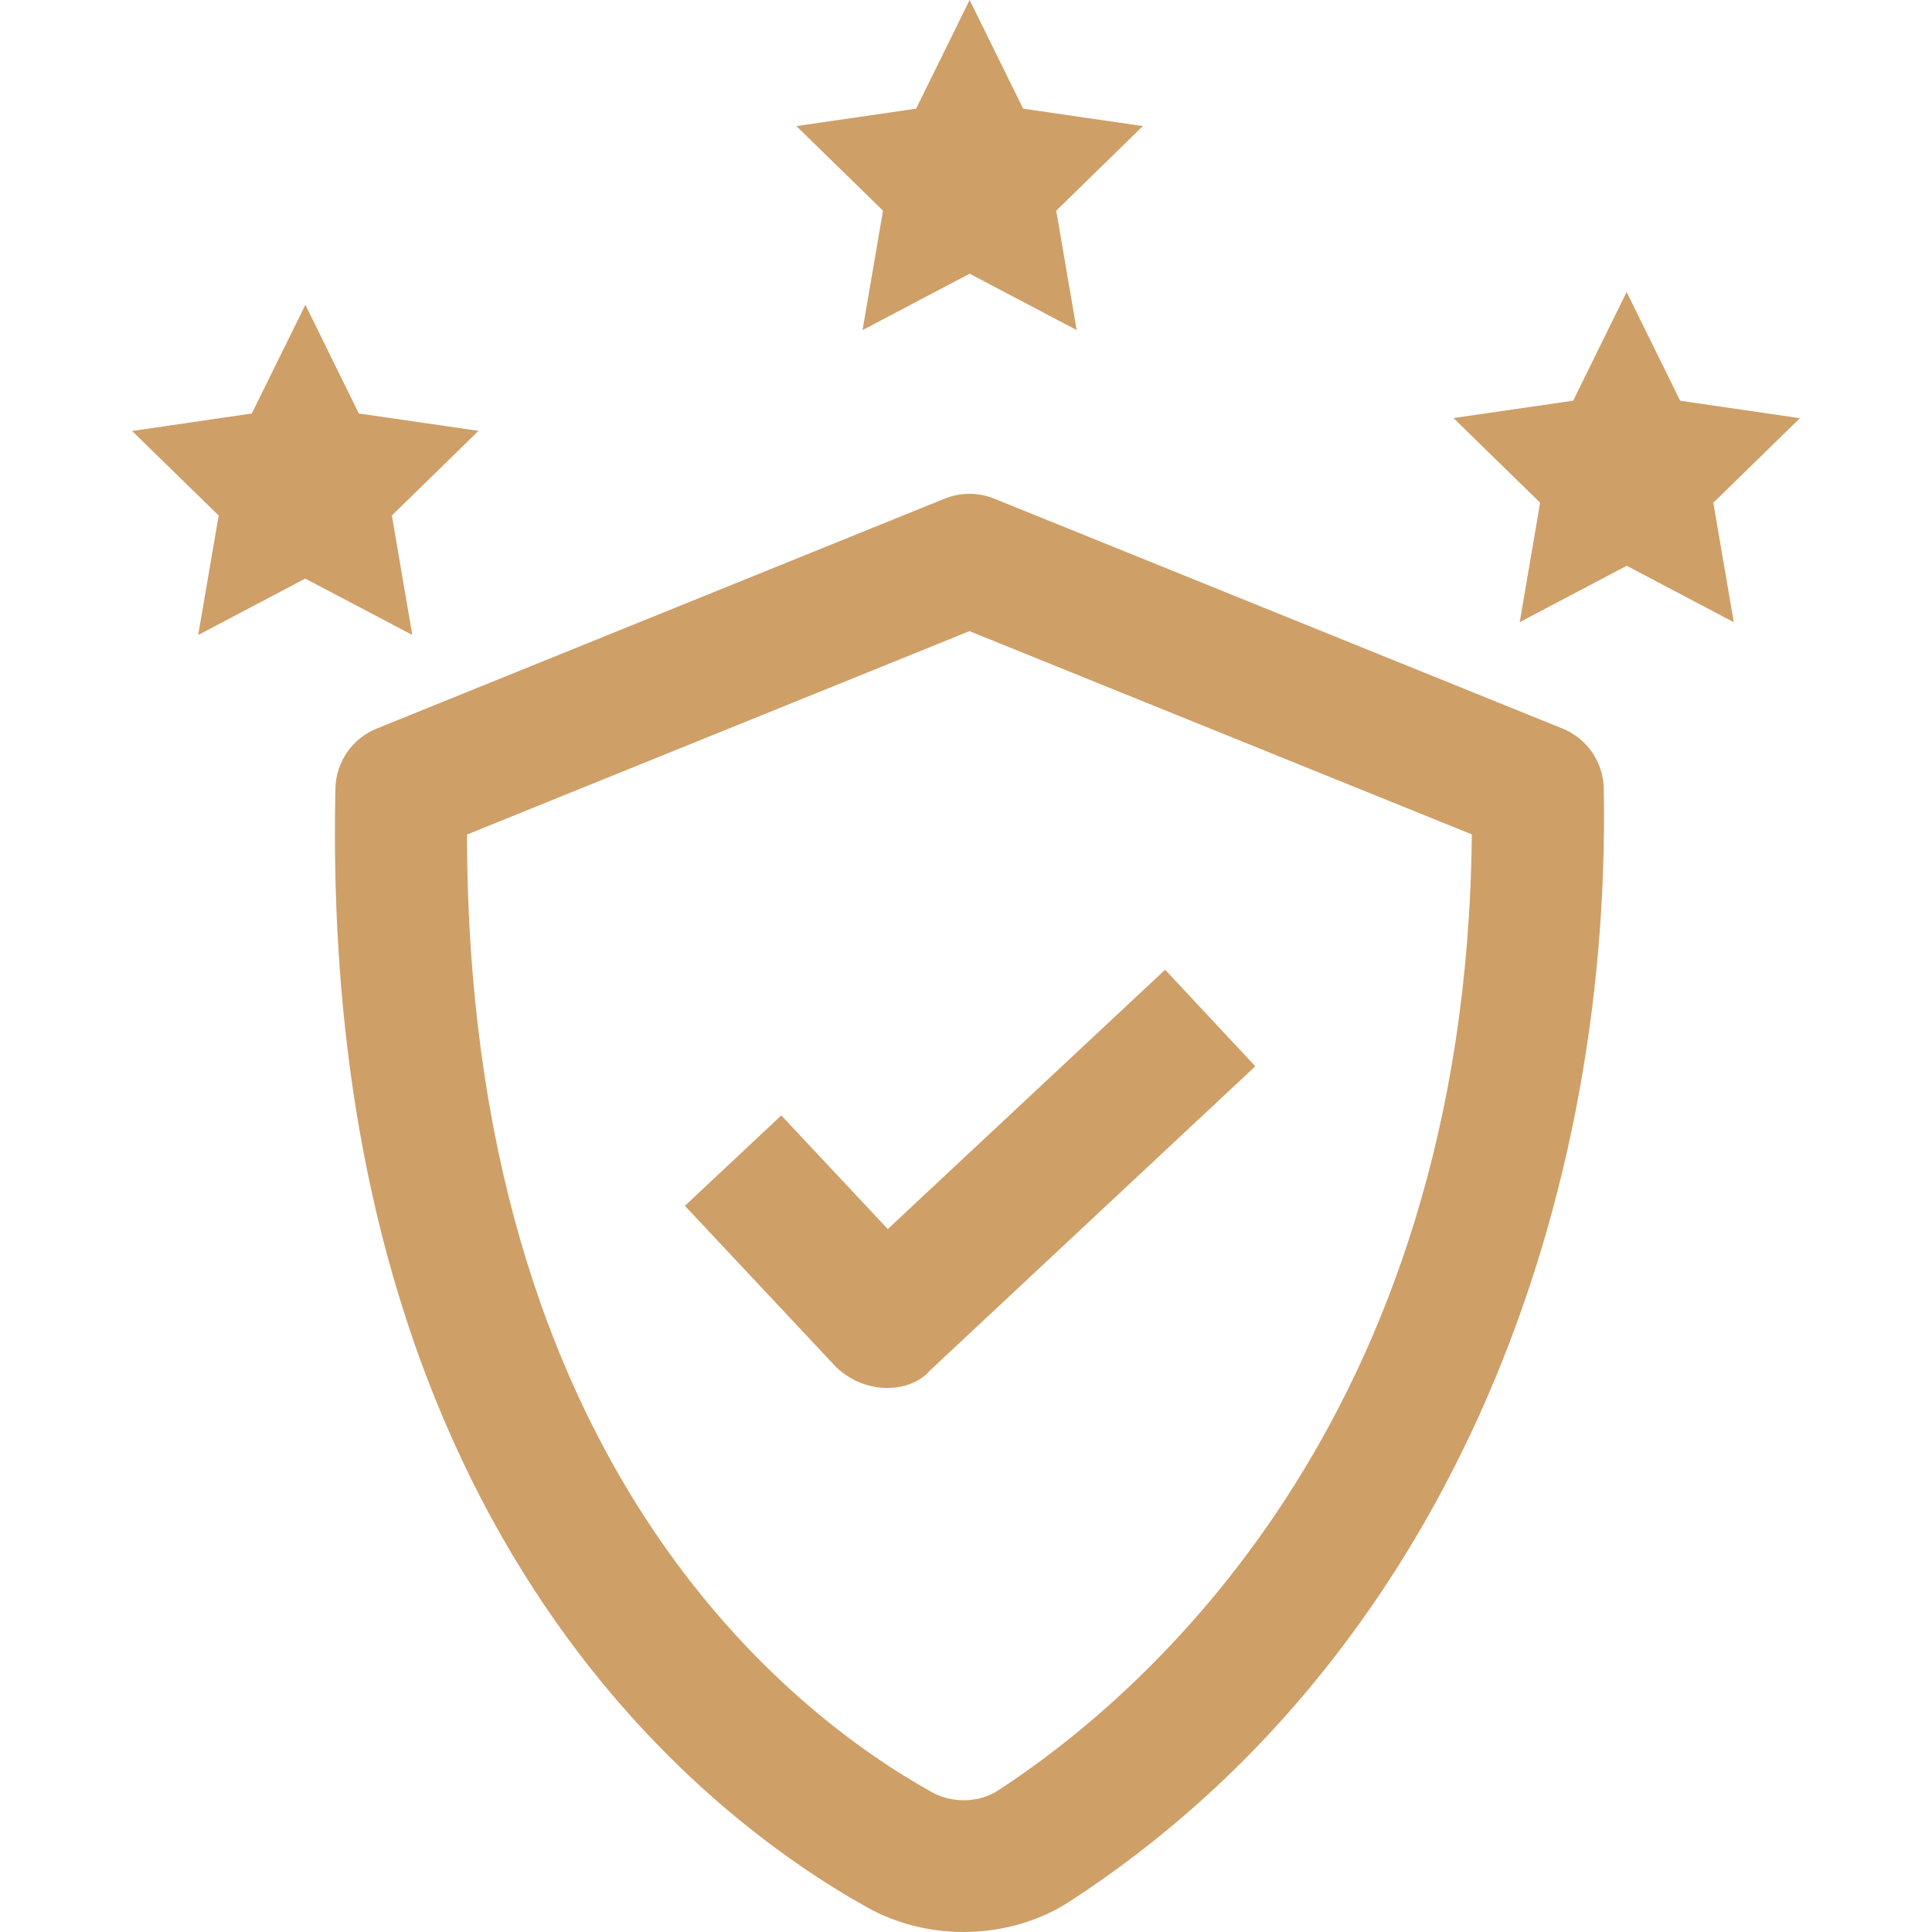
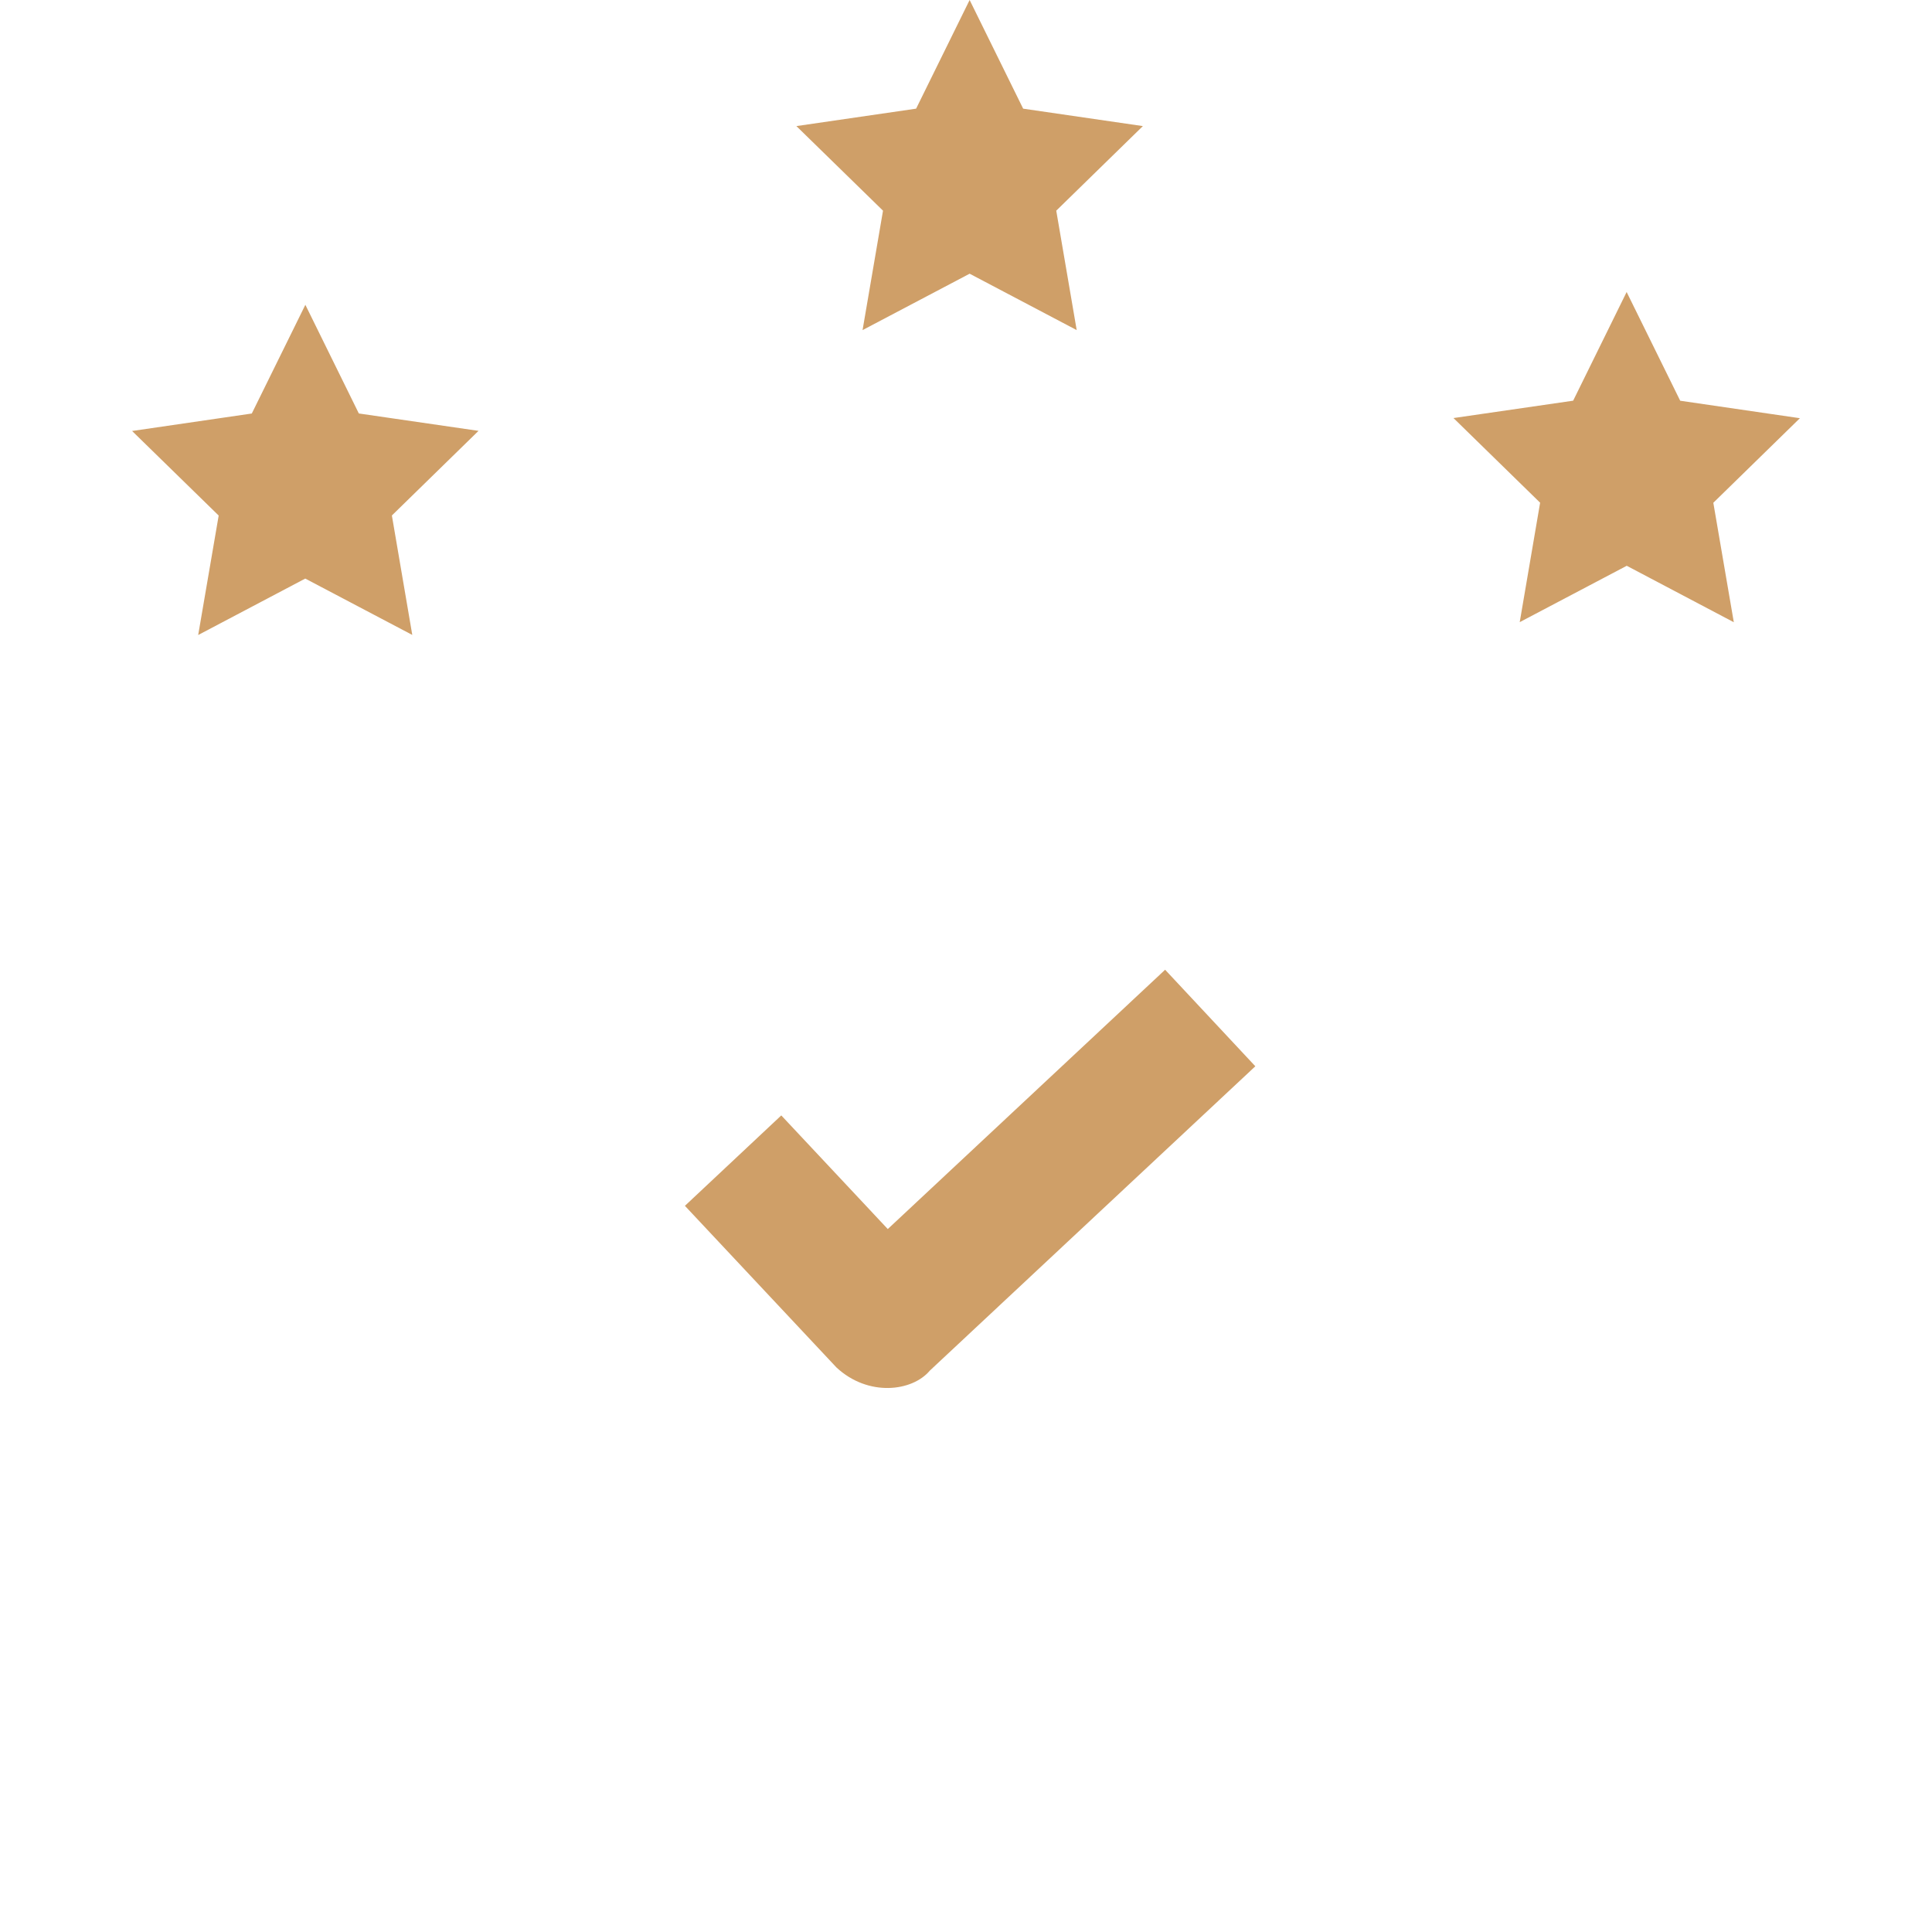
<svg xmlns="http://www.w3.org/2000/svg" width="91" height="91" viewBox="0 0 91 91" fill="none">
  <g clip-path="url(#clip0_62_194)">
-     <path d="M40.862 89.849C33.07 85.509 15.031 71.683 15.8 37.132C15.813 36.524 16.004 35.934 16.35 35.433C16.695 34.933 17.179 34.545 17.743 34.317L44.495 23.487C45.244 23.184 46.08 23.184 46.829 23.487L73.597 34.316C74.163 34.546 74.649 34.936 74.995 35.439C75.34 35.943 75.53 36.537 75.541 37.147C75.896 57.434 67.875 78.196 50.397 89.554C47.587 91.379 43.781 91.475 40.862 89.849ZM21.998 39.308C22.019 68.971 37.233 80.704 43.889 84.412C44.855 84.95 46.108 84.919 47.007 84.335C53.62 80.038 69.03 67.059 69.324 39.402L69.324 39.383C69.324 39.356 69.324 39.329 69.324 39.301L45.663 29.728L21.998 39.308Z" fill="#CF9F68" />
    <path d="M39.402 64.413L32.26 56.796L36.799 52.538L41.816 57.89L54.879 45.676L59.128 50.223L43.796 64.558C42.972 65.543 40.898 65.802 39.402 64.413ZM45.671 12.892L40.628 15.548L41.591 9.923L37.511 5.939L43.15 5.118L45.671 0L48.192 5.118L53.831 5.939L49.751 9.923L50.714 15.548L45.671 12.892ZM18.458 24.28L19.419 29.906L14.378 27.252L9.335 29.91L10.3 24.283L6.222 20.3L11.86 19.477L14.383 14.357L16.902 19.475L22.539 20.294L18.458 24.28ZM72.542 23.678L68.461 19.691L74.098 18.873L76.617 13.754L79.14 18.875L84.778 19.698L80.7 23.681L81.665 29.308L76.622 26.649L71.581 29.304L72.542 23.678Z" fill="#CF9F68" />
  </g>
  <defs>
    <clipPath id="clip0_62_194">
      <rect width="91" height="91" fill="white" />
    </clipPath>
  </defs>
</svg>